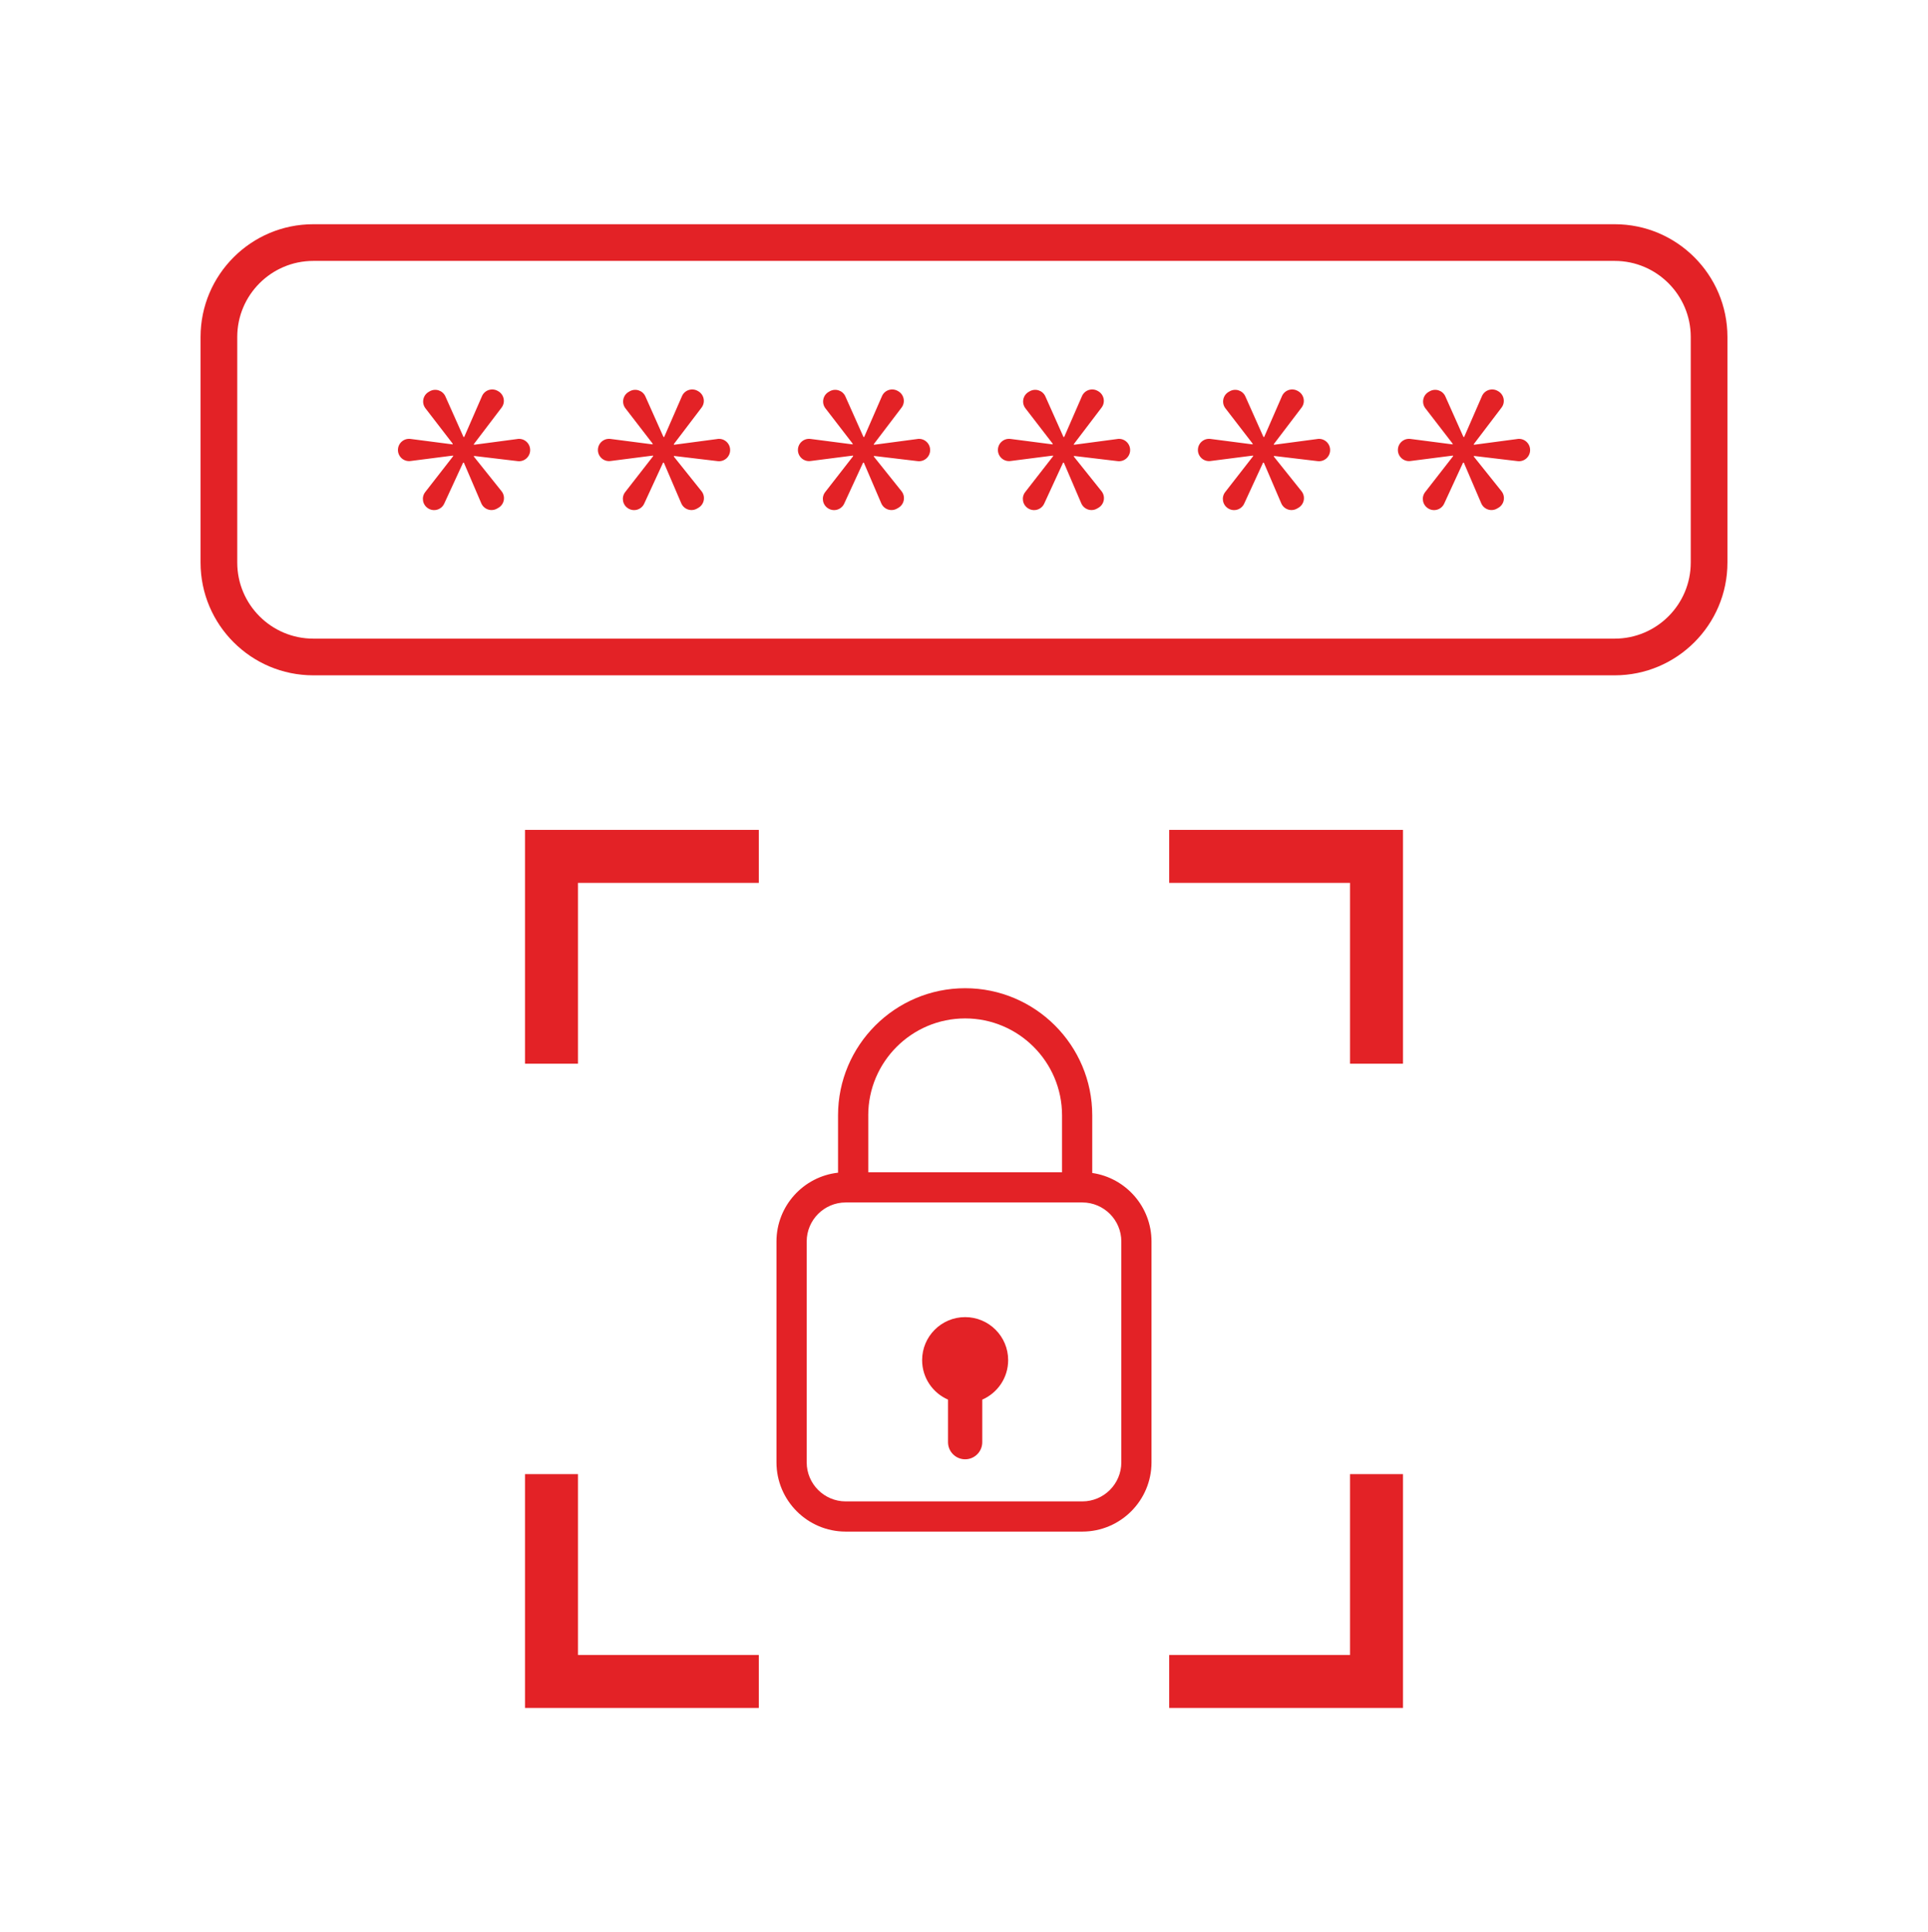
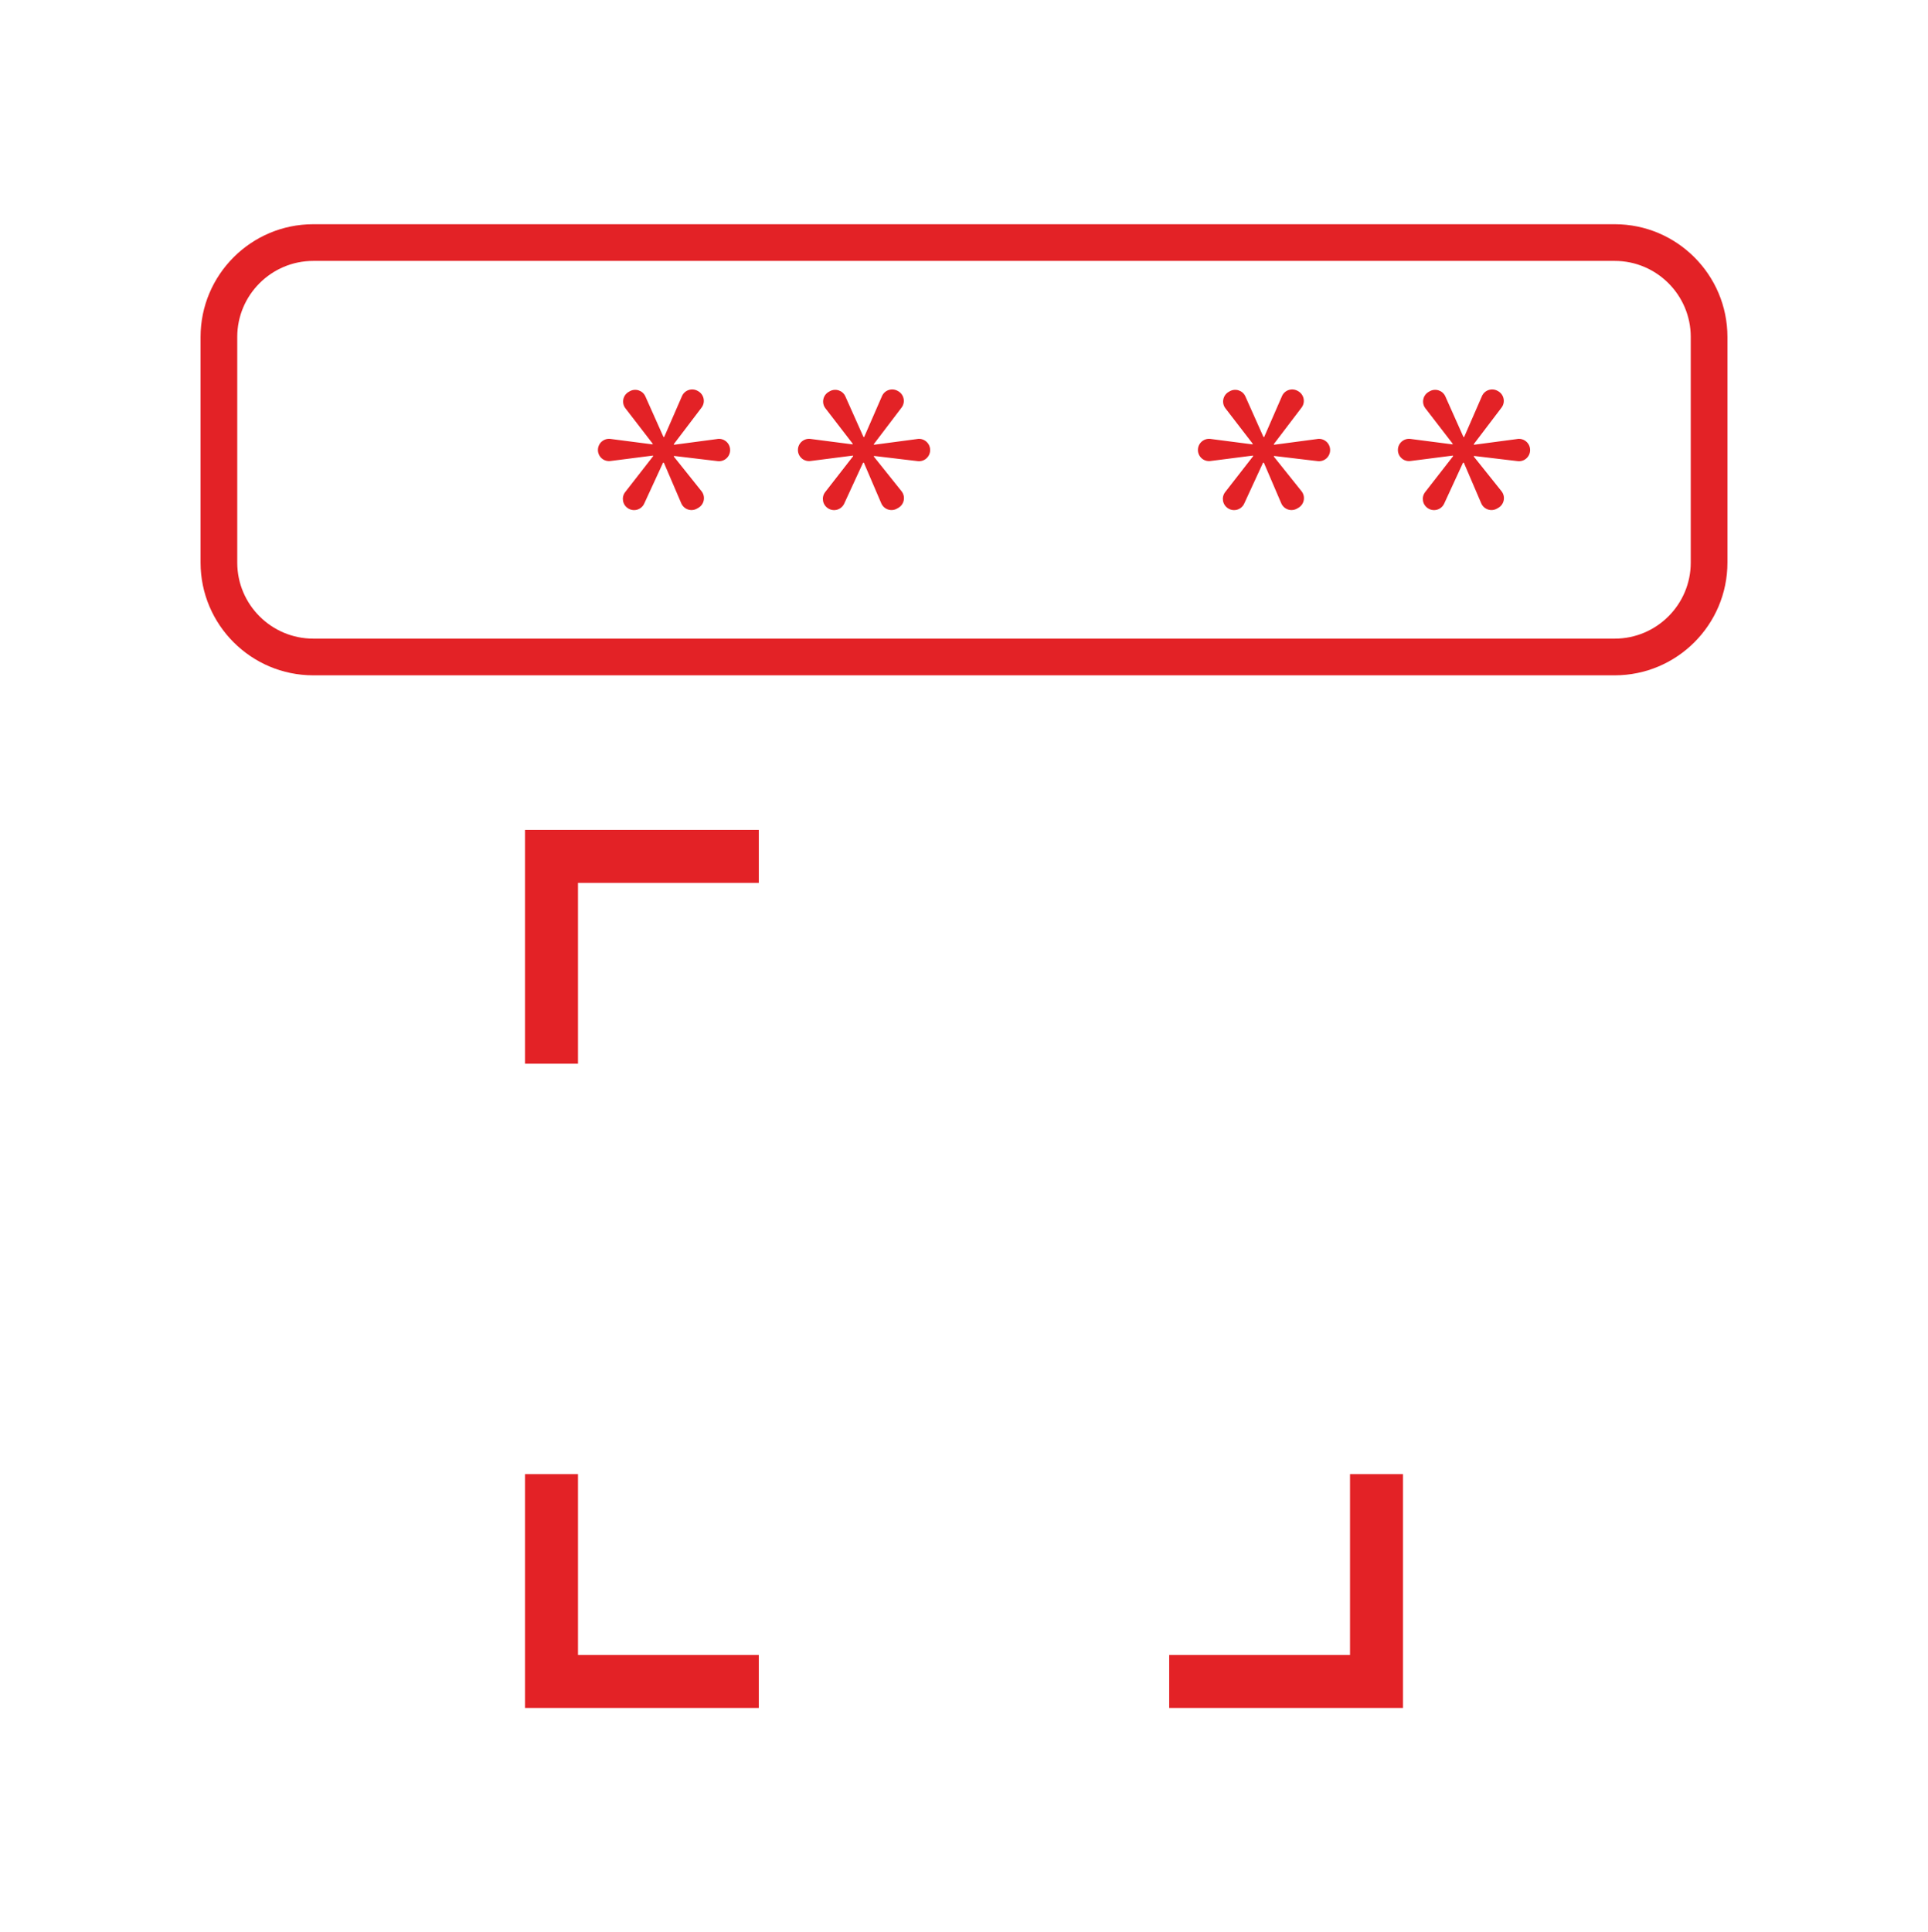
<svg xmlns="http://www.w3.org/2000/svg" id="a" viewBox="0 0 946.08 948.06">
  <defs>
    <style>.b{fill:#e32226;stroke-width:0px;}</style>
  </defs>
-   <path class="b" d="m792.35,110.02H153.73c-30.5,0-55.31,24.81-55.31,55.31v110.72c0,30.5,24.81,55.31,55.31,55.31h638.62c30.5,0,55.31-24.81,55.31-55.31v-110.72c0-30.5-24.81-55.31-55.31-55.31Zm37.31,166.03c0,20.57-16.74,37.31-37.31,37.31H153.73c-20.57,0-37.31-16.74-37.31-37.31v-110.72c0-20.57,16.74-37.31,37.31-37.31h638.62c20.57,0,37.31,16.74,37.31,37.31v110.72Z" />
-   <path class="b" d="m253.96,215.4l-21.41,2.84v-.37l13.58-17.87c2-2.63,1.22-6.43-1.66-8.06l-.25-.14c-2.82-1.6-6.41-.4-7.7,2.57l-8.72,20.02h-.37l-8.87-19.88c-1.32-2.96-4.9-4.12-7.71-2.51l-.47.27c-2.87,1.65-3.63,5.45-1.61,8.07l13.36,17.34v.37l-20.7-2.68c-3.27-.42-6.16,2.12-6.16,5.42h0c0,3.29,2.89,5.84,6.16,5.42l20.89-2.68v.37l-13.66,17.54c-1.98,2.55-1.34,6.25,1.39,7.98l.05.03c2.79,1.76,6.5.67,7.88-2.33l9.27-20.11h.37l8.55,19.95c1.29,3,4.9,4.21,7.73,2.59l.65-.37c2.91-1.66,3.65-5.54,1.56-8.16l-13.55-16.94v-.37l21.48,2.56c3.25.39,6.11-2.15,6.11-5.43v-.04c0-3.3-2.91-5.85-6.18-5.42Z" />
+   <path class="b" d="m792.35,110.02H153.73c-30.5,0-55.31,24.81-55.31,55.31v110.72c0,30.5,24.81,55.31,55.31,55.31h638.62c30.5,0,55.31-24.81,55.31-55.31v-110.72c0-30.5-24.81-55.31-55.31-55.31Zm37.31,166.03c0,20.57-16.74,37.31-37.31,37.31H153.73c-20.57,0-37.31-16.74-37.31-37.31v-110.72c0-20.57,16.74-37.31,37.31-37.31h638.62c20.57,0,37.31,16.74,37.31,37.31Z" />
  <path class="b" d="m352.09,215.4l-21.41,2.84v-.37l13.58-17.87c2-2.63,1.22-6.43-1.66-8.06l-.25-.14c-2.82-1.6-6.41-.4-7.7,2.57l-8.72,20.02h-.37l-8.87-19.88c-1.32-2.96-4.9-4.12-7.71-2.51l-.47.27c-2.87,1.65-3.63,5.45-1.61,8.07l13.36,17.34v.37l-20.7-2.68c-3.27-.42-6.16,2.12-6.16,5.42h0c0,3.29,2.89,5.84,6.16,5.42l20.89-2.68v.37l-13.66,17.54c-1.98,2.55-1.34,6.25,1.39,7.98l.05.03c2.79,1.76,6.5.67,7.88-2.33l9.27-20.11h.37l8.55,19.95c1.29,3,4.9,4.21,7.73,2.59l.65-.37c2.91-1.66,3.65-5.54,1.56-8.16l-13.55-16.94v-.37l21.48,2.56c3.25.39,6.11-2.15,6.11-5.43v-.04c0-3.3-2.91-5.85-6.18-5.42Z" />
  <path class="b" d="m450.23,215.4l-21.41,2.84v-.37l13.58-17.87c2-2.63,1.22-6.43-1.66-8.06l-.25-.14c-2.82-1.6-6.41-.4-7.7,2.57l-8.72,20.02h-.37l-8.87-19.88c-1.32-2.96-4.9-4.12-7.71-2.51l-.47.27c-2.87,1.65-3.63,5.45-1.61,8.07l13.36,17.34v.37l-20.7-2.68c-3.27-.42-6.16,2.12-6.16,5.42h0c0,3.29,2.89,5.84,6.16,5.42l20.89-2.68v.37l-13.66,17.54c-1.98,2.55-1.34,6.25,1.39,7.98l.05.03c2.79,1.76,6.5.67,7.88-2.33l9.27-20.11h.37l8.55,19.95c1.29,3,4.9,4.21,7.73,2.59l.65-.37c2.91-1.66,3.65-5.54,1.56-8.16l-13.55-16.94v-.37l21.48,2.56c3.25.39,6.11-2.15,6.11-5.43v-.04c0-3.3-2.91-5.85-6.18-5.42Z" />
-   <path class="b" d="m548.37,215.4l-21.41,2.84v-.37l13.58-17.87c2-2.63,1.22-6.43-1.66-8.06l-.25-.14c-2.82-1.6-6.41-.4-7.7,2.57l-8.72,20.02h-.37l-8.87-19.88c-1.32-2.96-4.9-4.12-7.71-2.51l-.47.27c-2.87,1.65-3.63,5.45-1.61,8.07l13.36,17.34v.37l-20.7-2.68c-3.27-.42-6.16,2.12-6.16,5.42h0c0,3.29,2.89,5.84,6.16,5.42l20.89-2.68v.37l-13.66,17.54c-1.98,2.55-1.34,6.25,1.39,7.98l.05.03c2.79,1.76,6.5.67,7.88-2.33l9.27-20.11h.37l8.55,19.95c1.29,3,4.9,4.21,7.73,2.59l.65-.37c2.91-1.66,3.65-5.54,1.56-8.16l-13.55-16.94v-.37l21.48,2.56c3.25.39,6.11-2.15,6.11-5.43v-.04c0-3.3-2.91-5.85-6.18-5.42Z" />
  <path class="b" d="m646.51,215.4l-21.41,2.84v-.37l13.58-17.87c2-2.63,1.22-6.43-1.66-8.06l-.25-.14c-2.82-1.6-6.41-.4-7.7,2.57l-8.72,20.02h-.37l-8.87-19.88c-1.32-2.96-4.9-4.12-7.71-2.51l-.47.27c-2.87,1.65-3.63,5.45-1.61,8.07l13.36,17.34v.37l-20.7-2.68c-3.27-.42-6.16,2.12-6.16,5.42h0c0,3.29,2.89,5.84,6.16,5.42l20.89-2.68v.37l-13.66,17.54c-1.98,2.55-1.34,6.25,1.39,7.98l.05.03c2.79,1.76,6.5.67,7.88-2.33l9.27-20.11h.37l8.55,19.95c1.29,3,4.9,4.21,7.73,2.59l.65-.37c2.91-1.66,3.65-5.54,1.56-8.16l-13.55-16.94v-.37l21.48,2.56c3.25.39,6.11-2.15,6.11-5.43v-.04c0-3.3-2.91-5.85-6.18-5.42Z" />
  <path class="b" d="m744.64,215.4l-21.41,2.84v-.37l13.58-17.87c2-2.63,1.22-6.43-1.66-8.06l-.25-.14c-2.82-1.6-6.41-.4-7.7,2.57l-8.72,20.02h-.37l-8.87-19.88c-1.32-2.96-4.9-4.12-7.71-2.51l-.47.27c-2.87,1.65-3.63,5.45-1.61,8.07l13.36,17.34v.37l-20.7-2.68c-3.27-.42-6.16,2.12-6.16,5.42h0c0,3.29,2.89,5.84,6.16,5.42l20.89-2.68v.37l-13.66,17.54c-1.98,2.55-1.34,6.25,1.39,7.98l.05.03c2.79,1.76,6.5.67,7.88-2.33l9.27-20.11h.37l8.55,19.95c1.29,3,4.9,4.21,7.73,2.59l.65-.37c2.91-1.66,3.65-5.54,1.56-8.16l-13.55-16.94v-.37l21.48,2.56c3.25.39,6.11-2.15,6.11-5.43v-.04c0-3.3-2.91-5.85-6.18-5.42Z" />
-   <path class="b" d="m535.97,575.54v-28.28c0-34.39-27.98-62.37-62.37-62.37s-62.37,27.98-62.37,62.37v28.14c-16.97,1.88-30.21,16.3-30.21,33.76v108.38c0,18.73,15.24,33.97,33.97,33.97h116.09c18.73,0,33.97-15.24,33.97-33.97v-108.38c0-17.08-12.66-31.24-29.09-33.62Zm-109.92-28.28c0-26.22,21.33-47.55,47.55-47.55s47.55,21.33,47.55,47.55v27.92h-95.09v-27.92Zm124.19,170.28c0,10.56-8.59,19.15-19.15,19.15h-116.09c-10.56,0-19.15-8.59-19.15-19.15v-108.38c0-10.56,8.59-19.15,19.15-19.15h116.09c10.56,0,19.15,8.59,19.15,19.15v108.38Z" />
-   <path class="b" d="m473.6,646.27c-11.66,0-21.11,9.45-21.11,21.11,0,8.68,5.23,16.12,12.71,19.37v20.88c0,4.64,3.76,8.4,8.4,8.4s8.4-3.76,8.4-8.4v-20.88c7.48-3.25,12.71-10.7,12.71-19.37,0-11.66-9.45-21.11-21.11-21.11Z" />
  <polygon class="b" points="283.62 723.31 257.62 723.31 257.62 838.04 372.35 838.04 372.35 812.04 283.62 812.04 283.62 723.31" />
  <polygon class="b" points="662.46 812.04 573.73 812.04 573.73 838.04 688.46 838.04 688.46 723.31 662.46 723.31 662.46 812.04" />
  <polygon class="b" points="257.62 521.93 283.62 521.93 283.62 433.2 372.35 433.2 372.35 407.2 257.62 407.2 257.62 521.93" />
-   <polygon class="b" points="573.73 433.2 662.46 433.2 662.46 521.93 688.46 521.93 688.46 407.2 573.73 407.2 573.73 433.2" />
</svg>